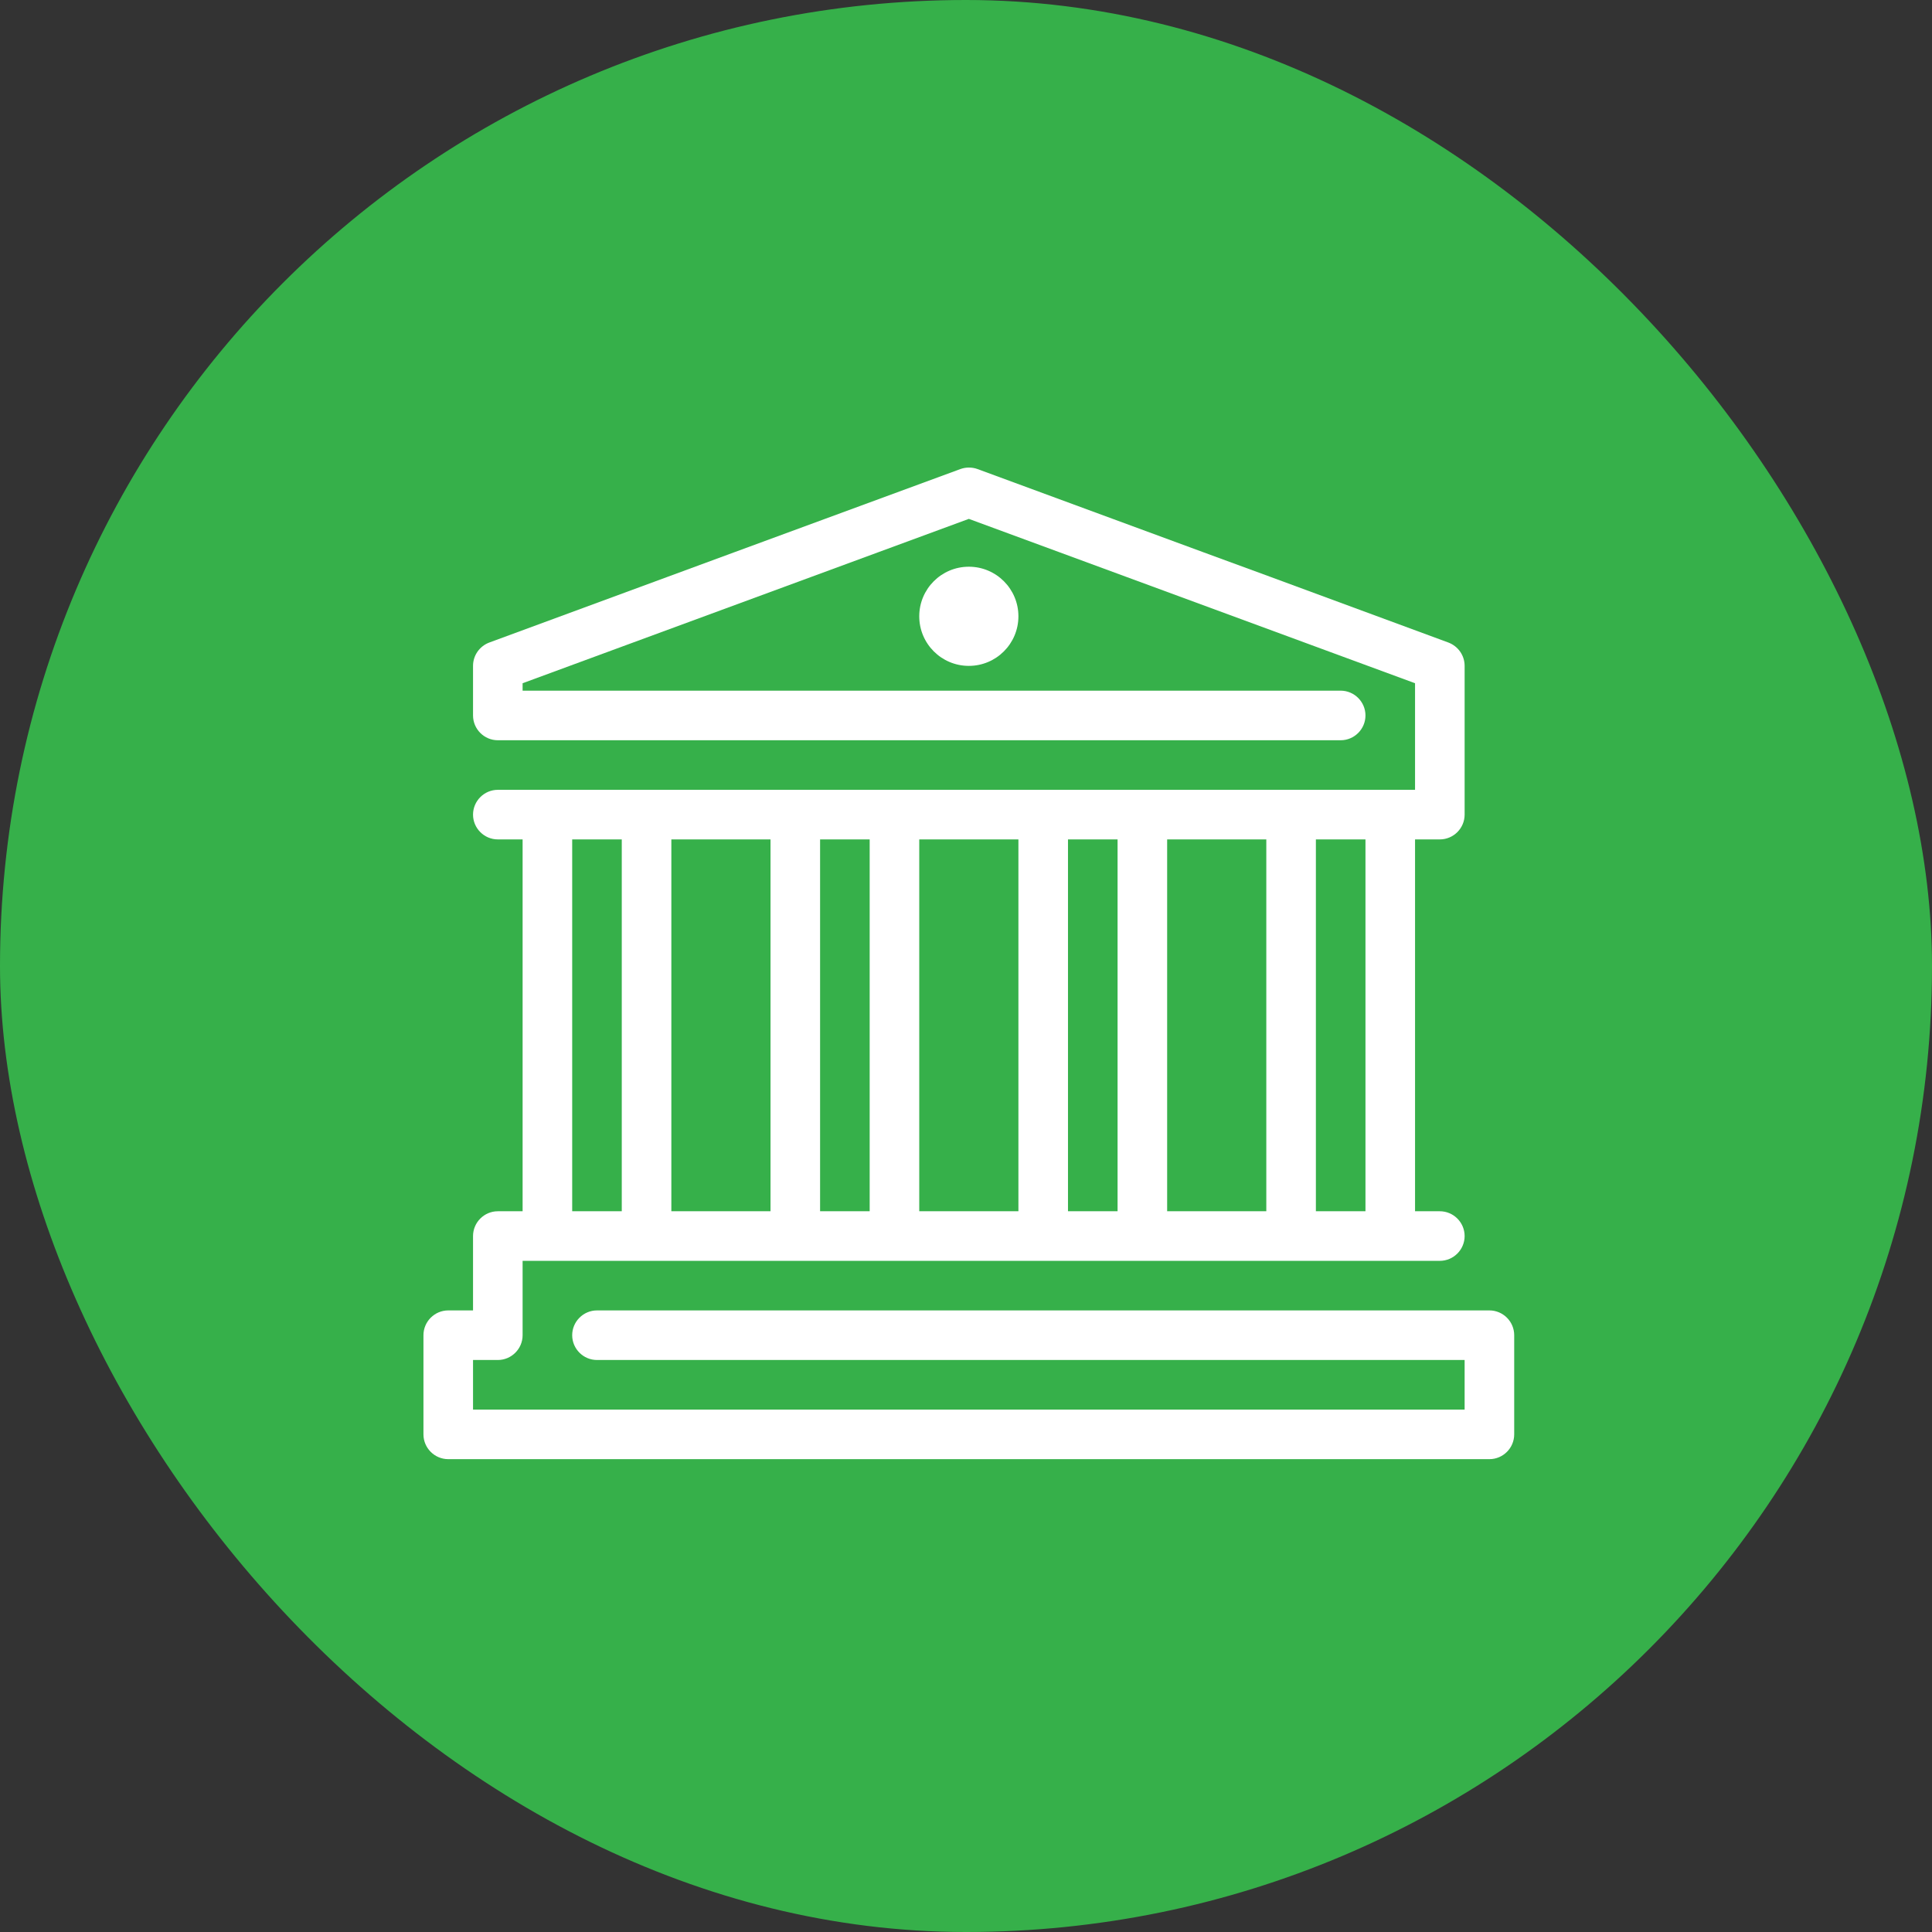
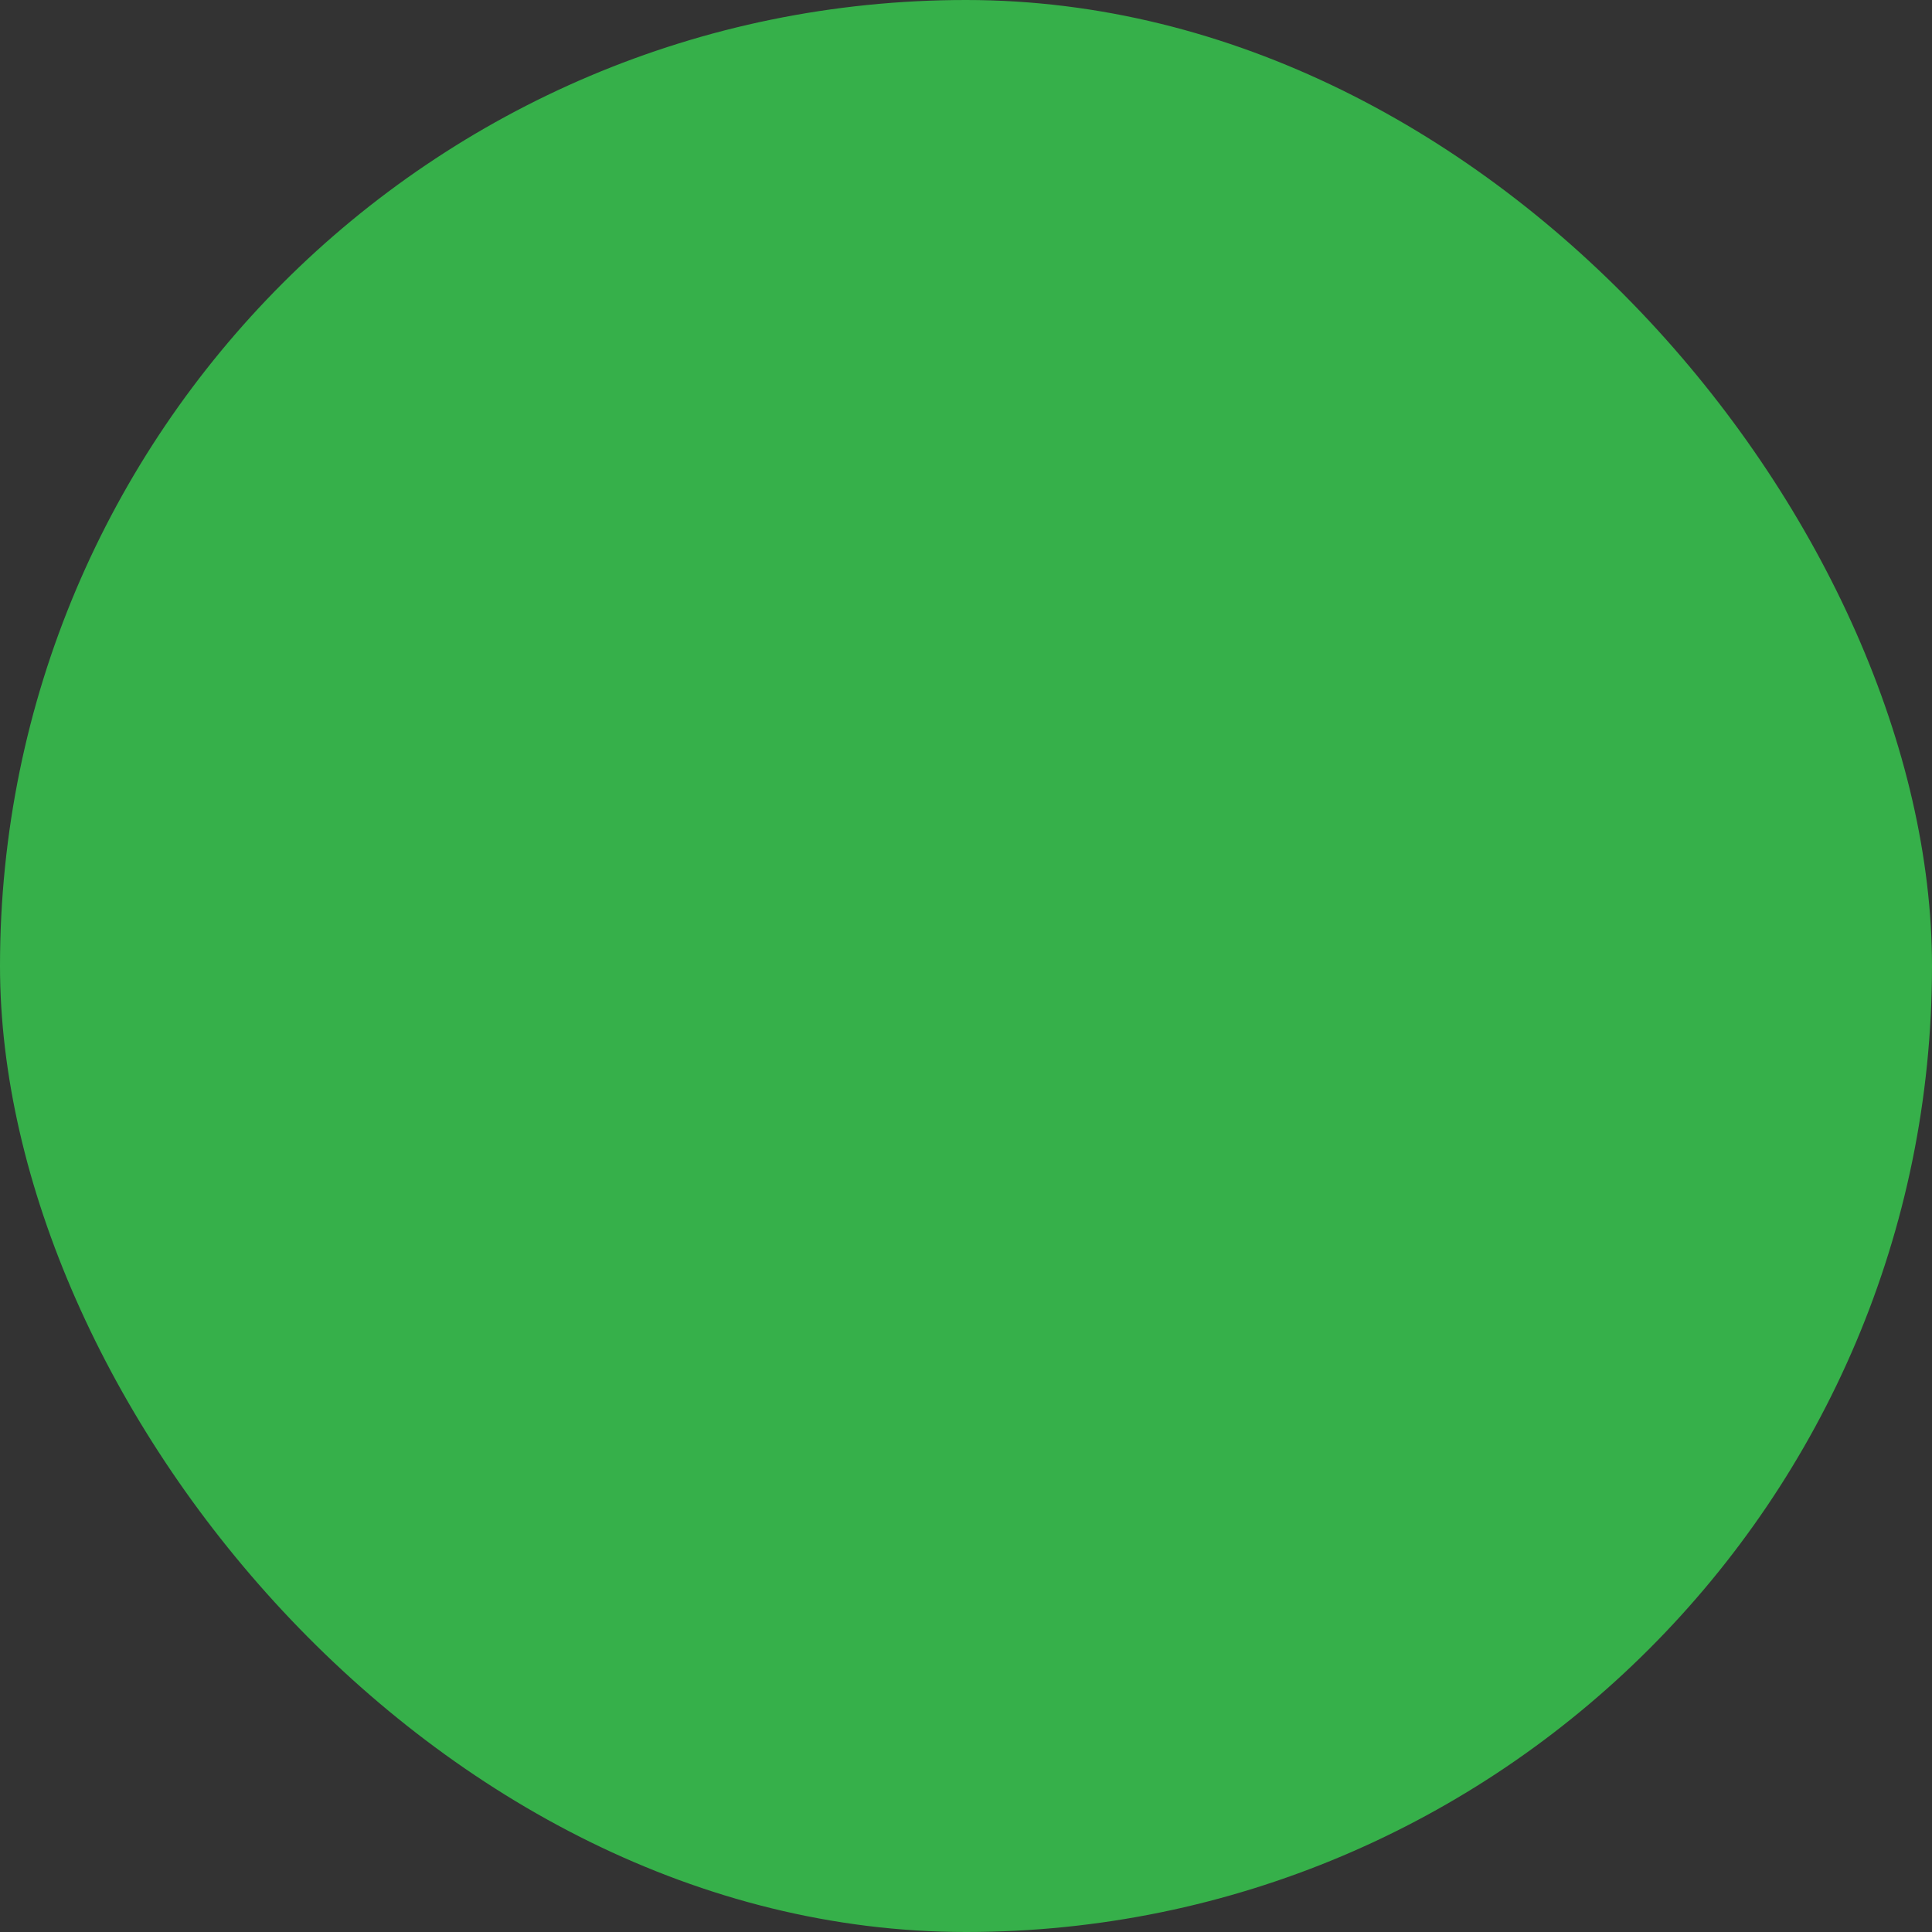
<svg xmlns="http://www.w3.org/2000/svg" width="219" height="219" viewBox="0 0 219 219" fill="none">
  <rect x="0" y="0" width="219" height="219" fill="#333333" stroke="none" />
  <rect width="219" height="219" rx="109.5" fill="#36B04A" />
-   <path d="M136.432 62.61L110.804 53.169C110.186 52.944 109.484 52.944 108.865 53.169L83.21 62.61L55.447 72.839C54.351 73.26 53.62 74.3 53.62 75.48V81.1C53.62 82.646 54.885 83.91 56.43 83.91H151.971C153.517 83.91 154.781 82.646 154.781 81.1C154.781 79.555 153.517 78.29 151.971 78.29H59.24V77.447L109.821 58.817L160.401 77.447V89.53H56.43C54.885 89.53 53.62 90.795 53.62 92.341C53.62 93.886 54.885 95.15 56.43 95.15H59.24V137.301H56.43C54.885 137.301 53.62 138.565 53.62 140.111V148.541H50.81C49.264 148.541 48 149.806 48 151.351V162.591C48 164.137 49.264 165.401 50.81 165.401H168.831C170.377 165.401 171.641 164.137 171.641 162.591V151.351C171.641 149.806 170.377 148.541 168.831 148.541H67.67C66.125 148.541 64.86 149.806 64.86 151.351C64.86 152.897 66.125 154.161 67.67 154.161H166.021V159.781H53.62V154.161H56.43C57.976 154.161 59.24 152.897 59.24 151.351V142.921H163.211C164.757 142.921 166.021 141.657 166.021 140.111C166.021 138.565 164.757 137.301 163.211 137.301H160.401V95.15H163.211C164.757 95.15 166.021 93.886 166.021 92.341V75.48C166.021 74.3 165.291 73.26 164.195 72.839L143.935 65.364M76.1 137.301V95.15H87.341V137.301H76.1ZM104.201 137.301V95.15H115.441V137.301H104.201ZM132.301 137.301V95.15H143.541V137.301H132.301ZM154.781 95.15V137.301H149.161V95.15H154.781ZM126.681 95.15V137.301H121.061V95.15H126.681ZM98.581 95.15V137.301H92.96V95.15H98.581ZM64.86 95.15H70.48V137.301H64.86V95.15Z" fill="white" />
-   <path d="M109.821 75.48C112.925 75.48 115.441 72.964 115.441 69.86C115.441 66.756 112.925 64.24 109.821 64.24C106.717 64.24 104.201 66.756 104.201 69.86C104.201 72.964 106.717 75.48 109.821 75.48Z" fill="white" />
</svg>